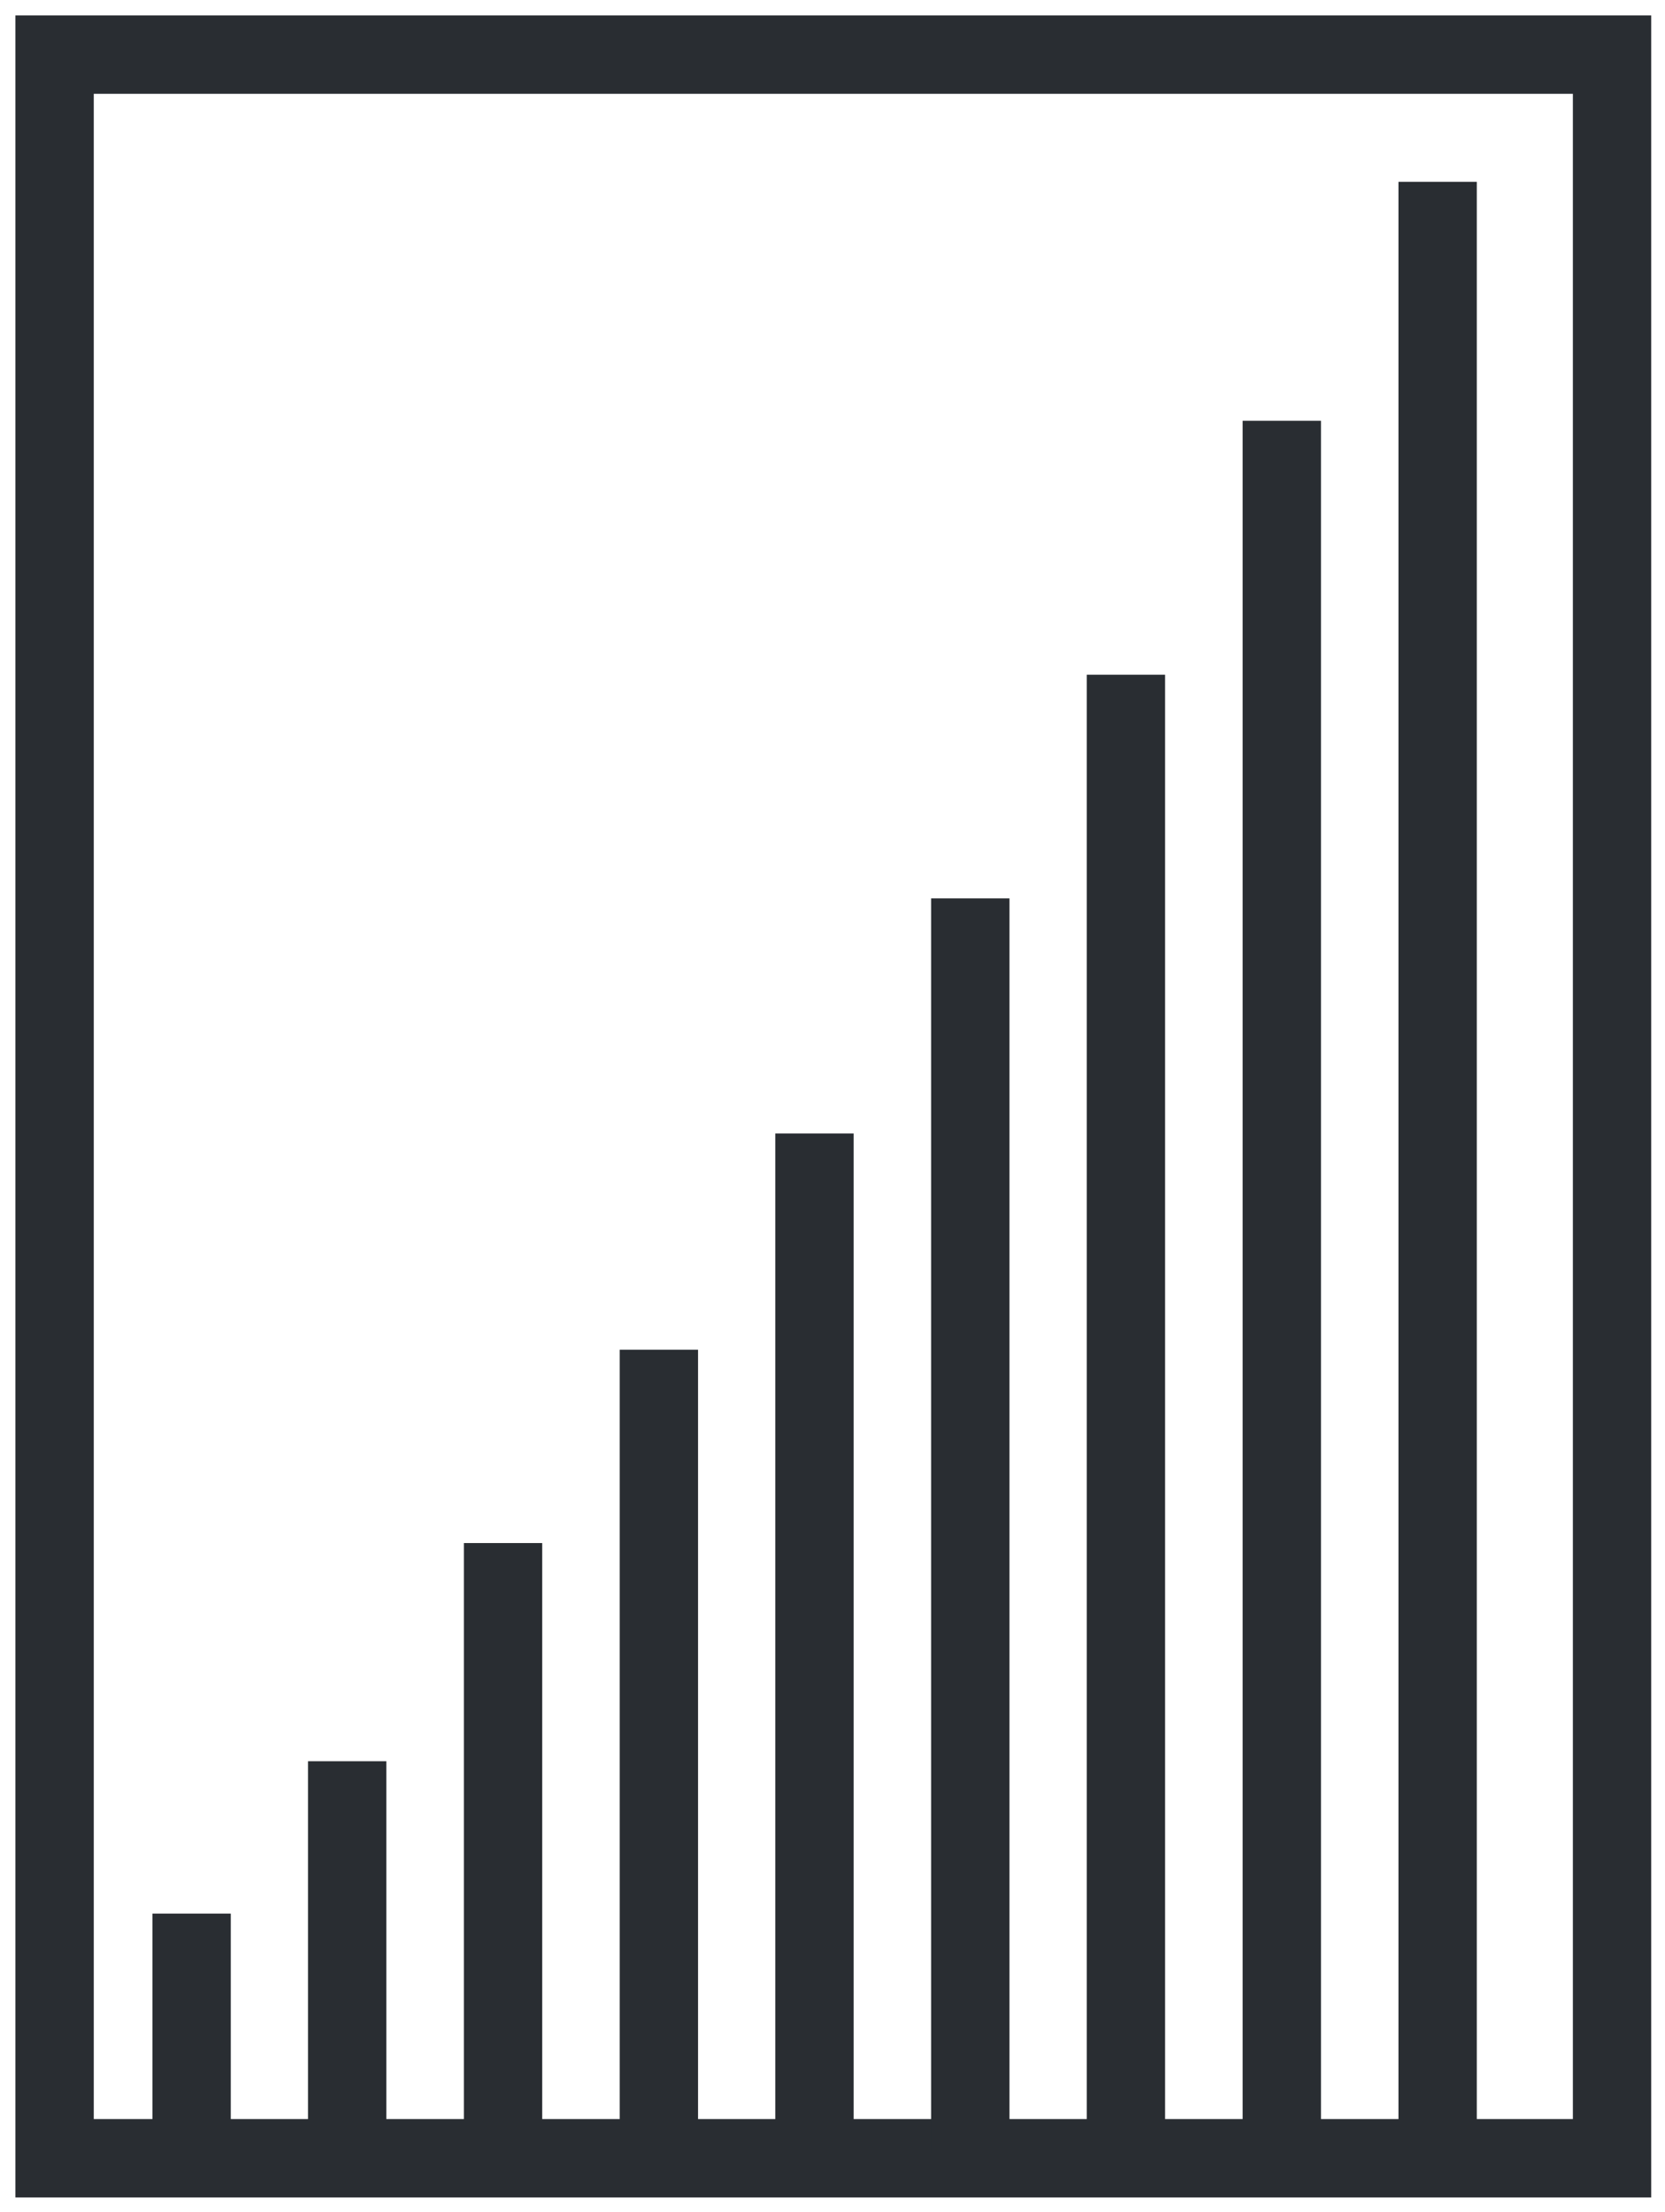
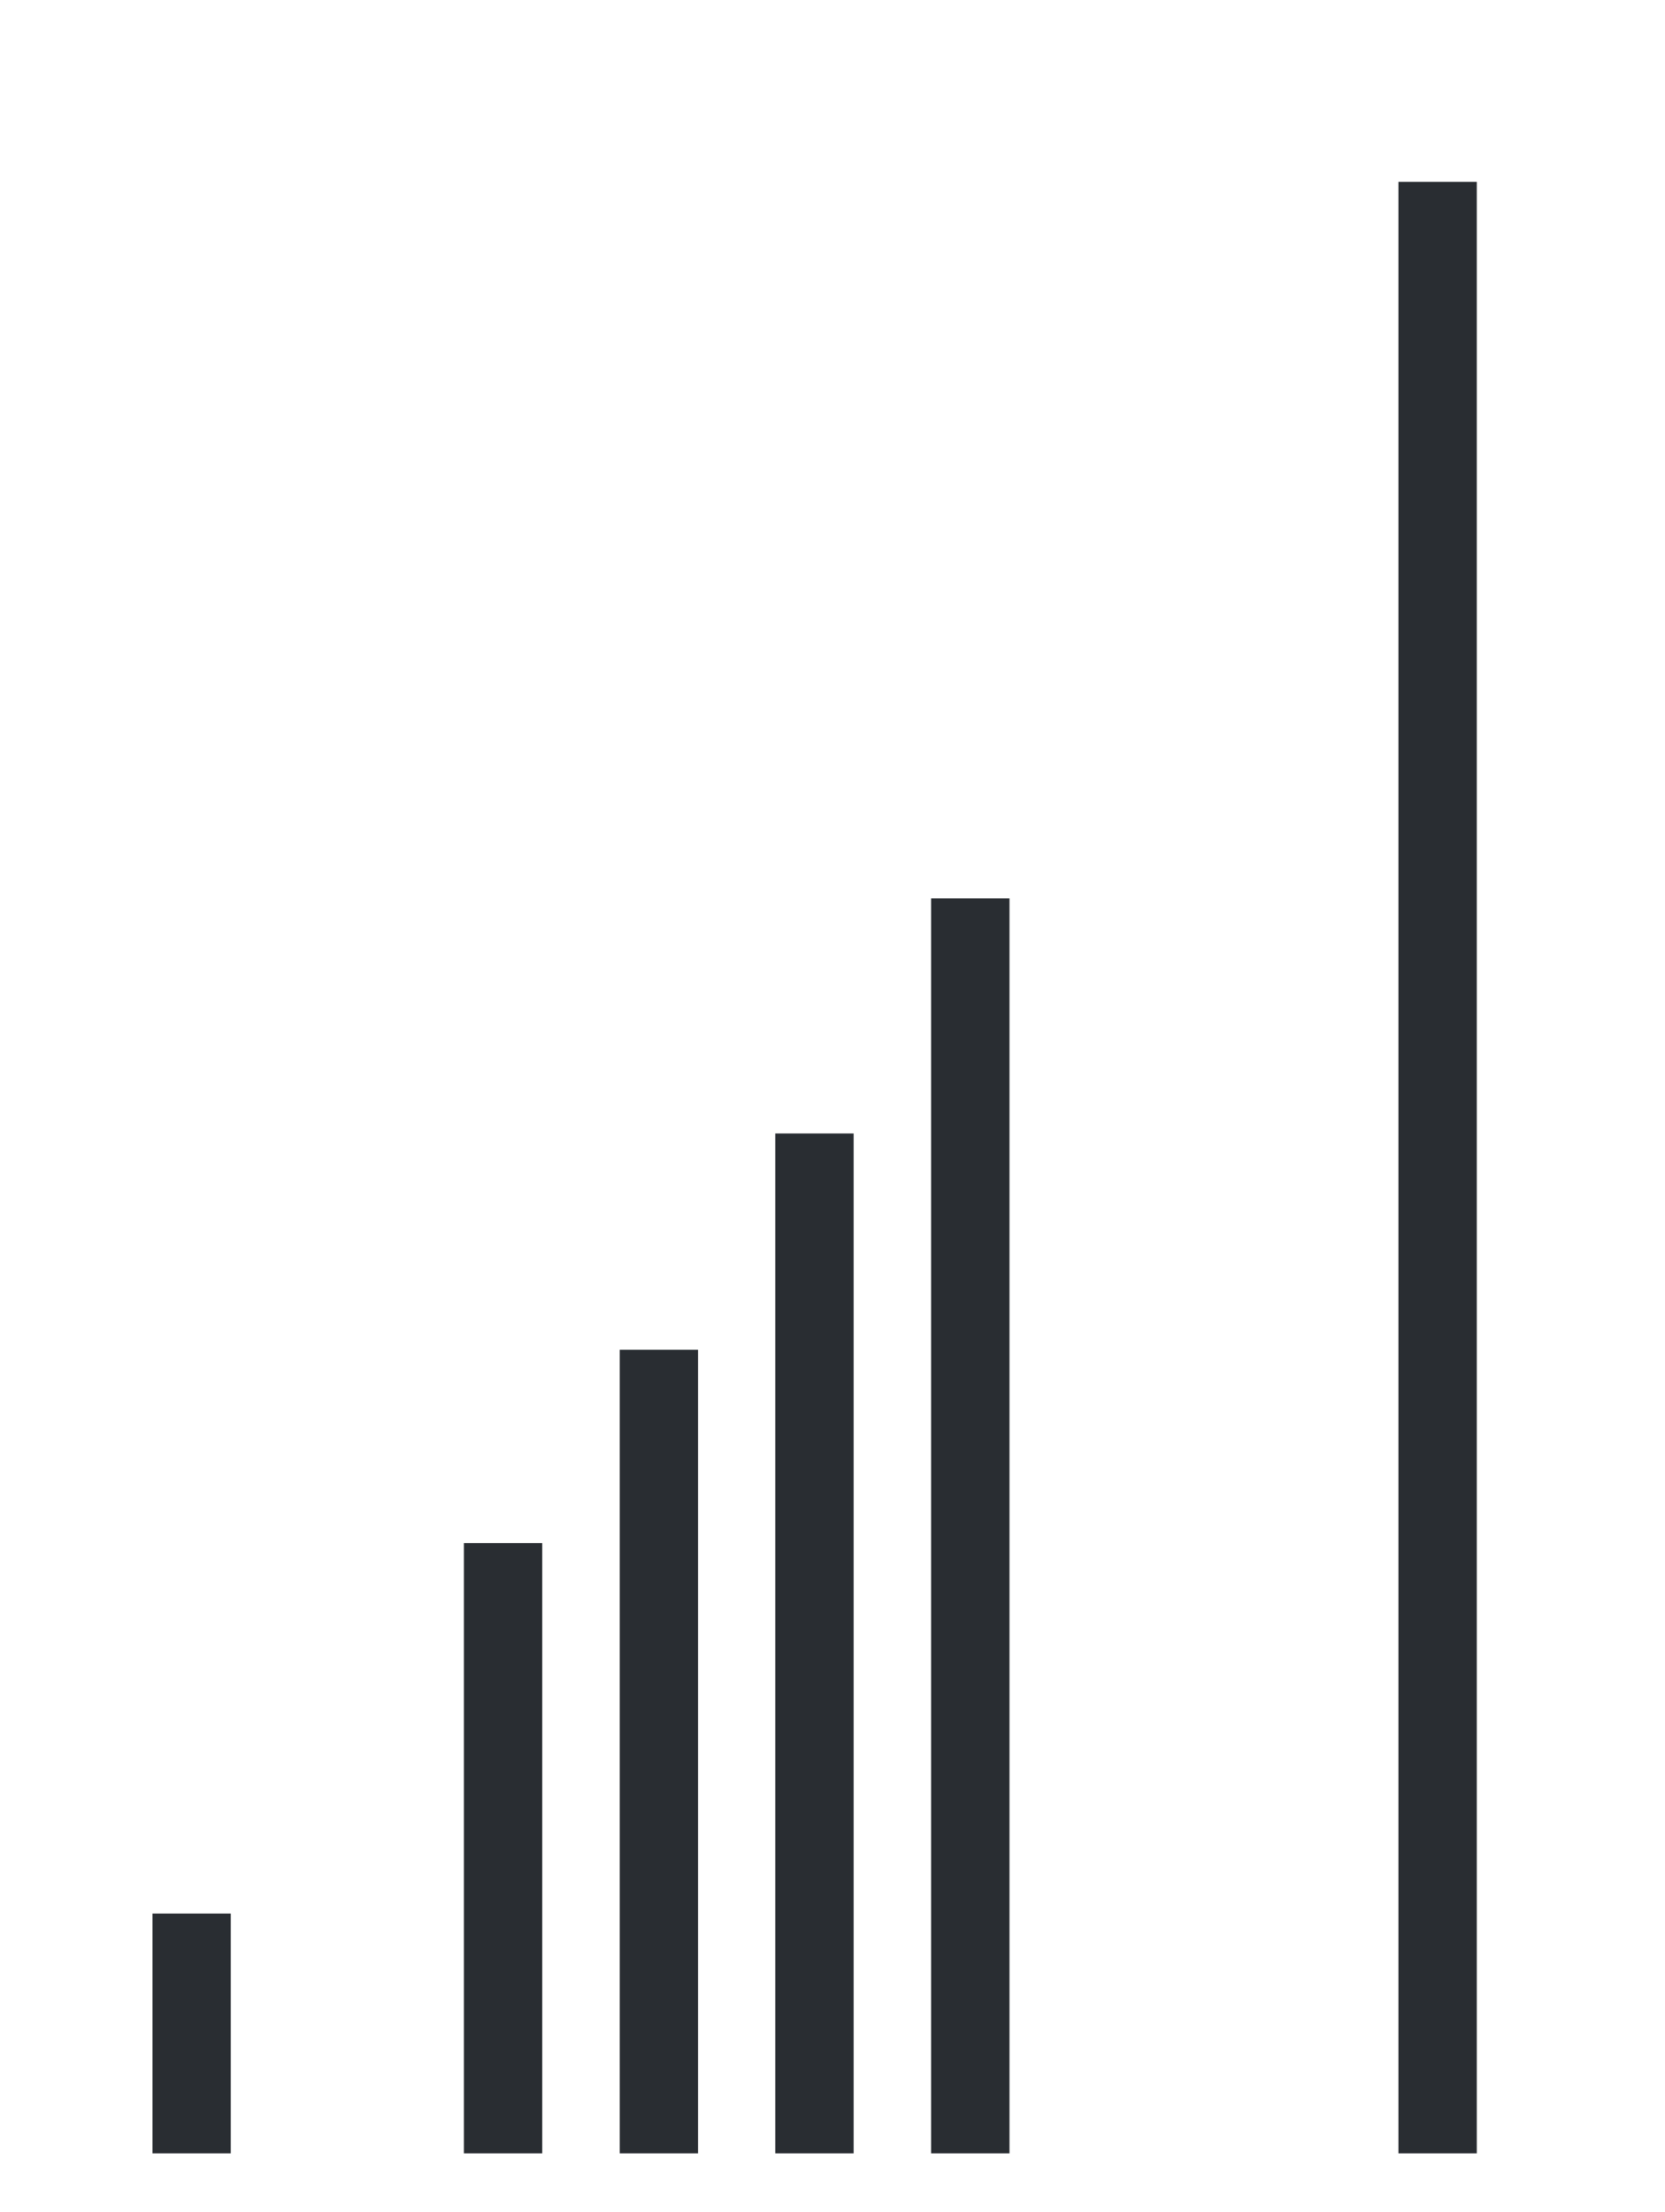
<svg xmlns="http://www.w3.org/2000/svg" width="61" height="81" viewBox="0 0 61 81" fill="none">
-   <path d="M59.06 2H2V79.04H59.06V2Z" stroke="#292D32" stroke-width="2.87" />
  <path d="M7.02 78.86V70.08" stroke="#292D32" stroke-width="2.87" />
-   <path d="M12.719 78.86V64.5" stroke="#292D32" stroke-width="2.87" />
  <path d="M18.43 78.86V56.51" stroke="#292D32" stroke-width="2.87" />
  <path d="M24.139 78.86V49.43" stroke="#292D32" stroke-width="2.87" />
  <path d="M29.84 78.86V41.51" stroke="#292D32" stroke-width="2.87" />
  <path d="M35.549 78.86V32.9" stroke="#292D32" stroke-width="2.87" />
-   <path d="M41.25 78.86V24.71" stroke="#292D32" stroke-width="2.87" />
-   <path d="M46.961 78.86V15.41" stroke="#292D32" stroke-width="2.87" />
  <path d="M52.67 78.86V6.66" stroke="#292D32" stroke-width="2.87" />
</svg>